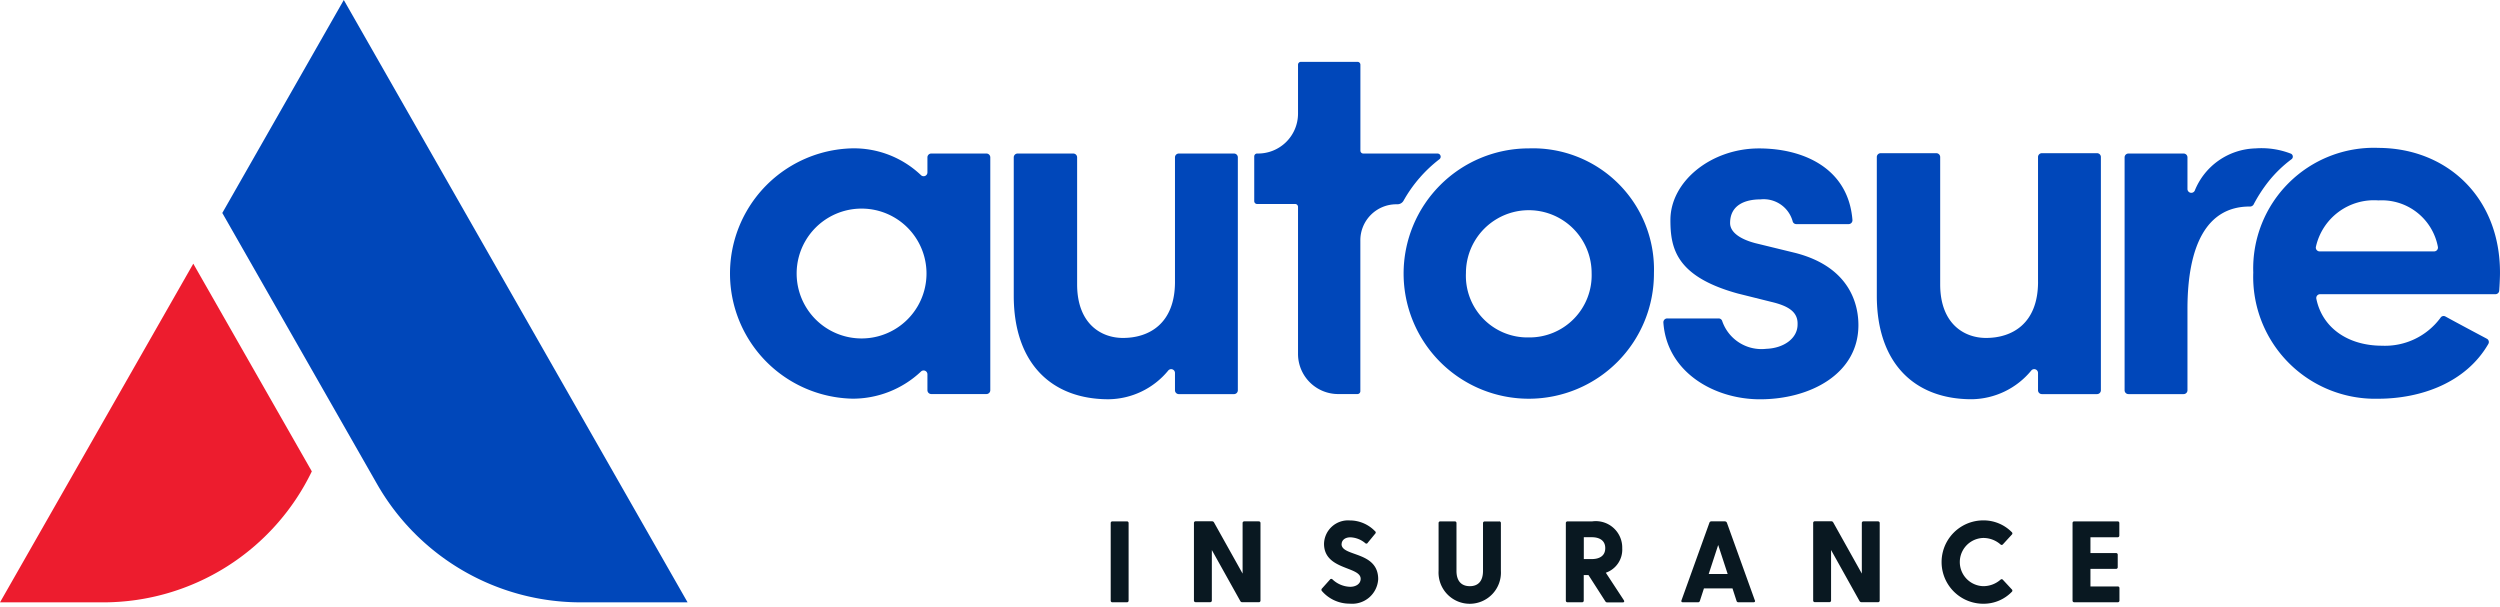
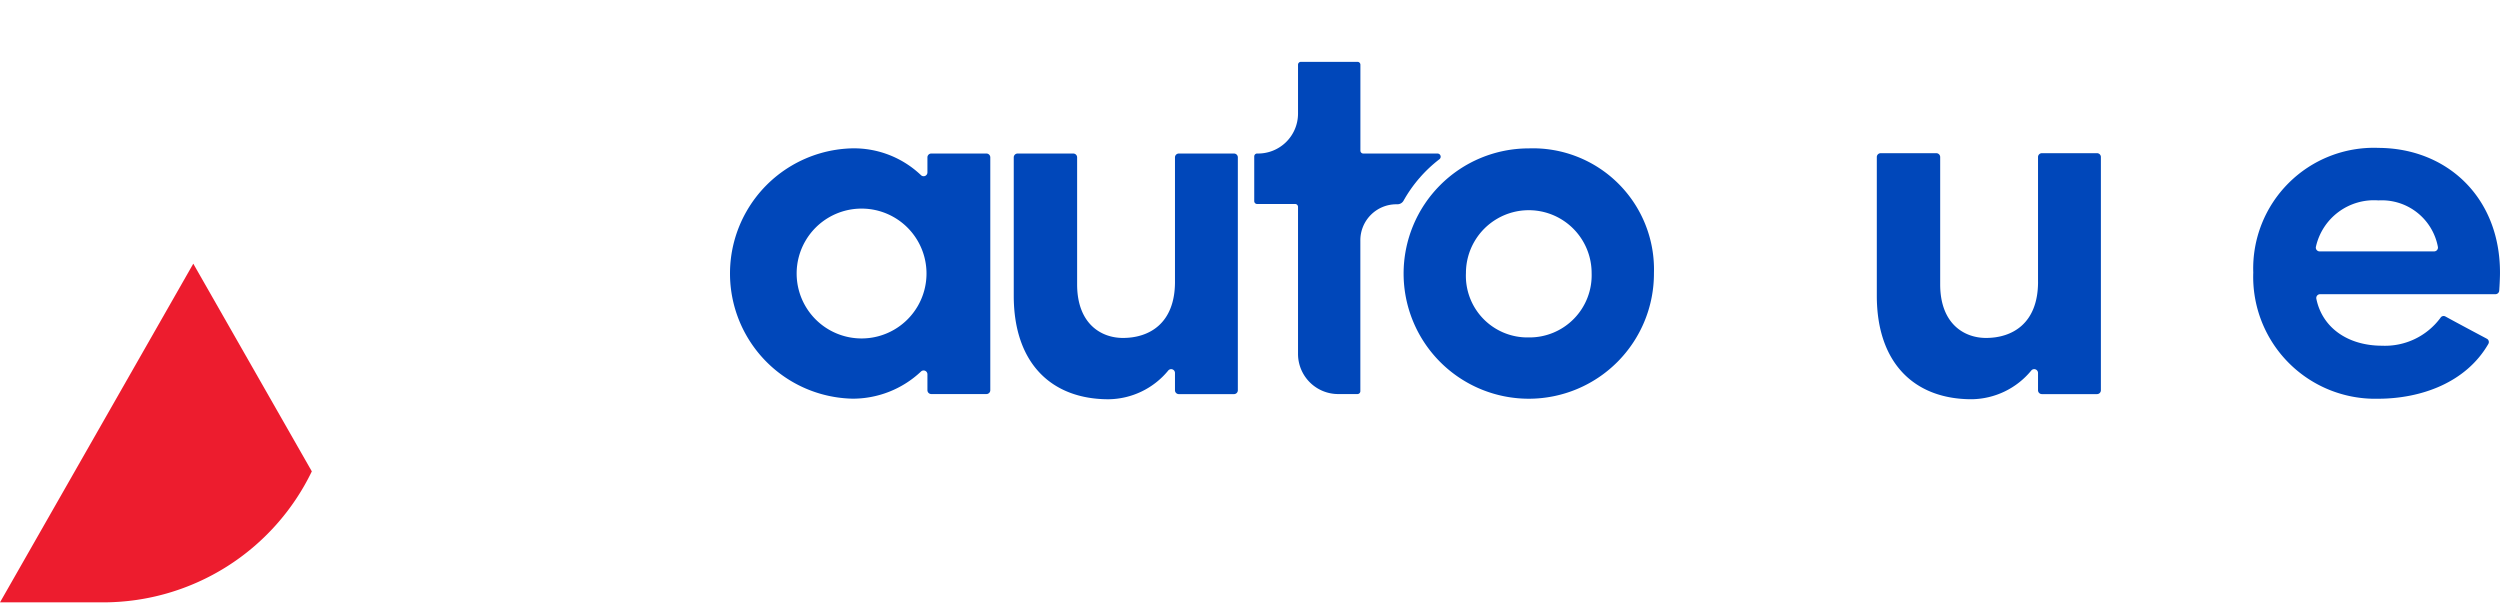
<svg xmlns="http://www.w3.org/2000/svg" width="206" height="50" viewBox="0 0 206 50">
  <defs>
    <clipPath id="clip-Autosure-Logo-footer">
      <rect width="206" height="50" />
    </clipPath>
  </defs>
  <g id="Autosure-Logo-footer" clip-path="url(#clip-Autosure-Logo-footer)">
    <g id="Autosure_logo_horizontal_PMS" data-name="Autosure logo_horizontal_PMS">
      <path id="Path_1" data-name="Path 1" d="M435.389,84.614h-4.546a.316.316,0,0,0-.317.317v1.237a.314.314,0,0,1-.542.218,8.021,8.021,0,0,0-5.613-2.2,10.316,10.316,0,0,0,0,20.628,8.2,8.2,0,0,0,5.61-2.223.314.314,0,0,1,.545.213v1.311a.316.316,0,0,0,.317.317h4.546a.316.316,0,0,0,.317-.317V84.931A.316.316,0,0,0,435.389,84.614ZM425.1,99.851a5.35,5.35,0,1,1,0-10.7,5.349,5.349,0,1,1,0,10.7Z" transform="translate(-354.106 -71.963)" fill="#0047ba" />
      <path id="Path_2" data-name="Path 2" d="M588.475,97.678c0,3.438-2.122,4.627-4.287,4.627-1.824,0-3.777-1.189-3.777-4.414V87.427a.316.316,0,0,0-.317-.317h-4.588a.316.316,0,0,0-.317.317v11.4c0,5.6,3.14,8.531,7.809,8.531A6.458,6.458,0,0,0,587.911,105a.314.314,0,0,1,.563.192v1.425a.316.316,0,0,0,.317.317h4.546a.316.316,0,0,0,.317-.317V87.427a.316.316,0,0,0-.317-.317h-4.546a.316.316,0,0,0-.317.317V97.68Z" transform="translate(-491.656 -74.459)" fill="#0047ba" />
      <path id="Path_3" data-name="Path 3" d="M806.694,84.19a10.314,10.314,0,1,0,10.314,10.272A9.978,9.978,0,0,0,806.694,84.19Zm0,15.577a5.073,5.073,0,0,1-5.177-5.305,5.178,5.178,0,1,1,10.356,0A5.122,5.122,0,0,1,806.694,99.767Z" transform="translate(-680.723 -71.963)" fill="#0047ba" />
-       <path id="Path_4" data-name="Path 4" d="M949.9,96.16l2.716.678c1.444.34,2.208.85,2.164,1.868,0,1.146-1.146,1.952-2.589,2a3.419,3.419,0,0,1-3.615-2.27.308.308,0,0,0-.3-.234h-4.236a.317.317,0,0,0-.318.334c.28,4.077,4.162,6.329,7.964,6.329,4.117,0,8.107-2.08,8.107-6.113,0-1.57-.594-4.753-5.179-5.943L951.3,92c-1.146-.3-2.08-.848-2.08-1.656,0-1.486,1.232-1.952,2.505-1.952a2.477,2.477,0,0,1,2.646,1.791.308.308,0,0,0,.308.247h4.306a.317.317,0,0,0,.317-.337c-.341-4.289-4.063-5.9-7.7-5.9-3.947,0-7.3,2.716-7.3,5.9,0,2.334.466,4.669,5.6,6.069" transform="translate(-806.66 -71.963)" fill="#0047ba" />
      <path id="Path_5" data-name="Path 5" d="M1288.732,83.891a9.944,9.944,0,0,0-10.272,10.272,10.049,10.049,0,0,0,10.272,10.4c3.549,0,7.26-1.324,9.1-4.521a.307.307,0,0,0-.123-.423c-1.117-.594-2.338-1.243-3.422-1.837a.3.3,0,0,0-.4.112,5.685,5.685,0,0,1-4.817,2.3c-2.79,0-4.925-1.464-5.414-3.876a.314.314,0,0,1,.312-.369h14.444a.313.313,0,0,0,.315-.292c.033-.465.063-1.076.063-1.492,0-6.239-4.415-10.272-10.06-10.272Zm4.633,8.532h-9.433a.314.314,0,0,1-.312-.372,4.9,4.9,0,0,1,5.154-3.83,4.7,4.7,0,0,1,4.9,3.831.315.315,0,0,1-.312.37Z" transform="translate(-1092.791 -71.707)" fill="#0047ba" />
      <path id="Path_6" data-name="Path 6" d="M1078.155,97.516c0,3.438-2.122,4.627-4.287,4.627-1.824,0-3.777-1.188-3.777-4.414V87.238a.316.316,0,0,0-.317-.317h-4.588a.316.316,0,0,0-.317.317V98.663c0,5.6,3.14,8.531,7.809,8.531a6.46,6.46,0,0,0,4.912-2.357.314.314,0,0,1,.563.192v1.425a.316.316,0,0,0,.317.317h4.546a.316.316,0,0,0,.317-.317V87.237a.317.317,0,0,0-.317-.317h-4.546a.316.316,0,0,0-.317.317V97.516Z" transform="translate(-910.22 -74.297)" fill="#0047ba" />
      <path id="Path_7" data-name="Path 7" d="M723.964,46.52a11.24,11.24,0,0,1,2.951-3.407.261.261,0,0,0-.158-.468H720.64a.237.237,0,0,1-.237-.237V35.327a.237.237,0,0,0-.237-.237H715.5a.237.237,0,0,0-.237.237v4.026a3.291,3.291,0,0,1-3.358,3.291.239.239,0,0,0-.25.235v3.687a.237.237,0,0,0,.237.237h3.134a.237.237,0,0,1,.237.237V59.154a3.309,3.309,0,0,0,3.31,3.31h1.589a.237.237,0,0,0,.237-.237v-12.4a2.966,2.966,0,0,1,2.976-3h.078a.58.58,0,0,0,.507-.3" transform="translate(-608.306 -29.994)" fill="#0047ba" />
-       <path id="Path_8" data-name="Path 8" d="M1216.081,88.776a12.274,12.274,0,0,1,1.242-1.9,10.32,10.32,0,0,1,1.841-1.776.268.268,0,0,0-.022-.472,6.7,6.7,0,0,0-2.929-.437,5.551,5.551,0,0,0-5,3.483.316.316,0,0,1-.6-.131V84.931a.316.316,0,0,0-.317-.317h-4.546a.316.316,0,0,0-.317.317V104.12a.316.316,0,0,0,.317.317h4.546a.316.316,0,0,0,.317-.317V97.433c0-5.263,1.6-8.452,5.121-8.452a.348.348,0,0,0,.347-.2Z" transform="translate(-1030.366 -71.963)" fill="#0047ba" />
-       <path id="Path_9" data-name="Path 9" d="M713.169,300.72h-2.248v-1.448h2.106a.134.134,0,0,0,.142-.142v-1.02a.134.134,0,0,0-.142-.142h-2.106v-1.3h2.238a.134.134,0,0,0,.142-.142V295.5a.134.134,0,0,0-.142-.142h-3.571a.134.134,0,0,0-.142.142v6.381a.134.134,0,0,0,.142.142h3.581a.134.134,0,0,0,.142-.142v-1.02a.134.134,0,0,0-.142-.142m-9.46-.545a.132.132,0,0,0-.2-.01,2.144,2.144,0,0,1-1.429.533,1.987,1.987,0,0,1,0-3.972,2.147,2.147,0,0,1,1.429.533.133.133,0,0,0,.2-.009l.733-.8a.131.131,0,0,0,0-.2,3.261,3.261,0,0,0-2.353-.972,3.434,3.434,0,1,0,0,6.868,3.229,3.229,0,0,0,2.353-.982.132.132,0,0,0,0-.2l-.733-.79Zm-10.294-4.819h-1.191a.134.134,0,0,0-.142.142v4.162l-2.353-4.21a.182.182,0,0,0-.171-.1h-1.343a.134.134,0,0,0-.142.142v6.381a.134.134,0,0,0,.142.142h1.191a.134.134,0,0,0,.142-.142v-4.154l2.343,4.2a.182.182,0,0,0,.171.1h1.352a.134.134,0,0,0,.142-.142V295.5a.134.134,0,0,0-.142-.142m-13.948,4.335.781-2.39.781,2.39Zm3.8,2.171-2.3-6.392a.186.186,0,0,0-.18-.115h-1.1a.163.163,0,0,0-.163.115l-2.3,6.392c-.038.1.01.161.115.161h1.239a.151.151,0,0,0,.161-.115l.334-1.028h2.353l.334,1.028a.153.153,0,0,0,.161.115h1.239c.1,0,.153-.067.115-.161m-14.1-5.2h.667c.524,0,1.1.2,1.1.9s-.571.9-1.1.9h-.667Zm3.3,5.192-1.486-2.267a2.015,2.015,0,0,0,1.352-2.019,2.177,2.177,0,0,0-2.476-2.21h-2.029a.134.134,0,0,0-.142.142v6.381a.134.134,0,0,0,.142.142h1.191a.134.134,0,0,0,.142-.142v-2.1h.391l1.381,2.152a.182.182,0,0,0,.171.1h1.266c.115,0,.161-.067.1-.171m-10.276-6.5H661.01a.134.134,0,0,0-.142.142v3.934c0,.809-.372,1.258-1.086,1.258s-1.1-.447-1.1-1.258V295.5a.134.134,0,0,0-.142-.142h-1.191a.134.134,0,0,0-.142.142v3.934a2.571,2.571,0,1,0,5.134,0V295.5a.134.134,0,0,0-.142-.142m-12.981,1.876c0-.295.247-.562.723-.562a2.009,2.009,0,0,1,1.229.485.124.124,0,0,0,.2-.038l.619-.752a.127.127,0,0,0-.019-.2,2.884,2.884,0,0,0-2.077-.886,1.978,1.978,0,0,0-2.125,1.924c0,2.181,3.019,1.847,3.019,2.886,0,.42-.4.658-.857.658a2.2,2.2,0,0,1-1.467-.61.133.133,0,0,0-.209.019l-.656.733a.15.15,0,0,0-.01.2,3.006,3.006,0,0,0,2.3,1.047,2.144,2.144,0,0,0,2.343-2.019c0-2.324-3.019-1.839-3.019-2.886m-6.832-1.876H641.2a.134.134,0,0,0-.142.142v4.162l-2.353-4.21a.182.182,0,0,0-.171-.1h-1.343a.134.134,0,0,0-.142.142v6.381a.134.134,0,0,0,.142.142h1.191a.134.134,0,0,0,.142-.142v-4.154l2.343,4.2a.182.182,0,0,0,.171.1h1.352a.134.134,0,0,0,.142-.142V295.5a.134.134,0,0,0-.142-.142m-12.2.144v6.381a.134.134,0,0,0,.142.142h1.191a.134.134,0,0,0,.142-.142V295.5a.134.134,0,0,0-.142-.142h-1.191a.134.134,0,0,0-.142.142" transform="translate(-538.668 -252.397)" fill="#091821" />
      <path id="Path_10" data-name="Path 10" d="M0,177.516H8.567a19.1,19.1,0,0,0,17.127-10.793L15.927,149.61Z" transform="translate(0 -127.882)" fill="#ed1c2e" />
-       <path id="Path_11" data-name="Path 11" d="M164.469,49.633h-8.8a19.329,19.329,0,0,1-16.79-9.751L126.13,17.549,136.141,0Z" transform="translate(-107.812)" fill="#0047ba" />
    </g>
  </g>
</svg>